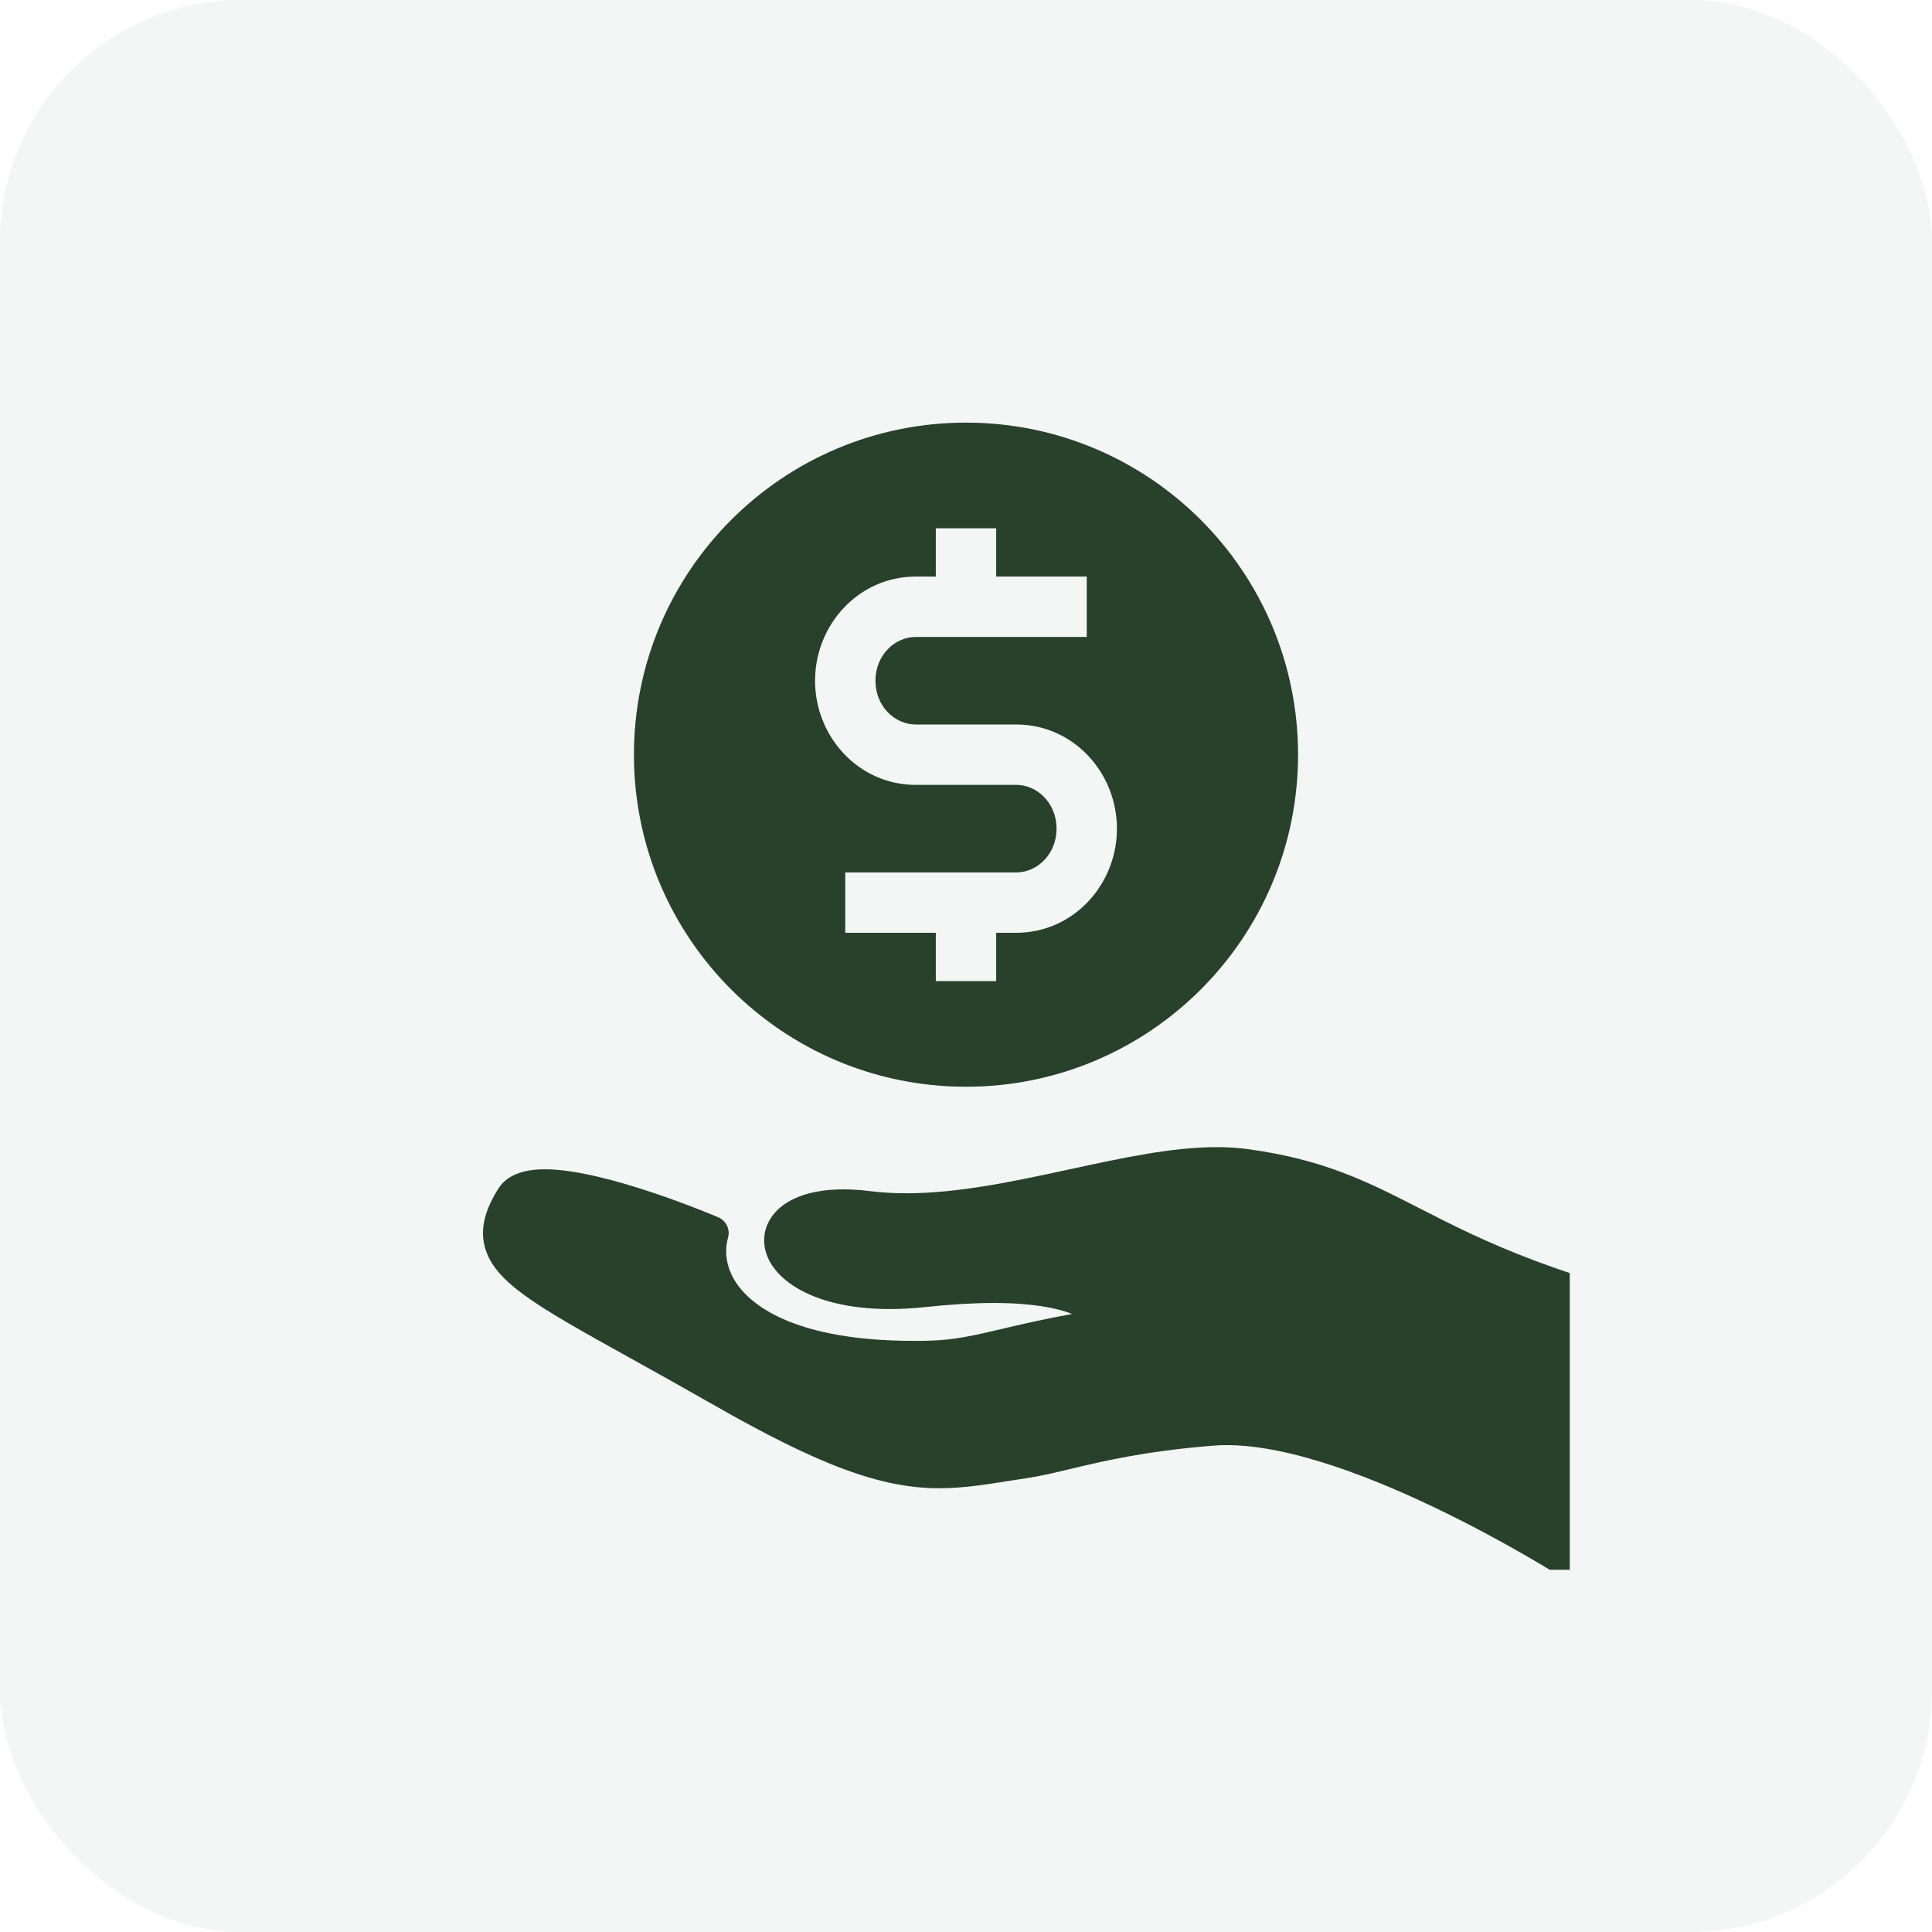
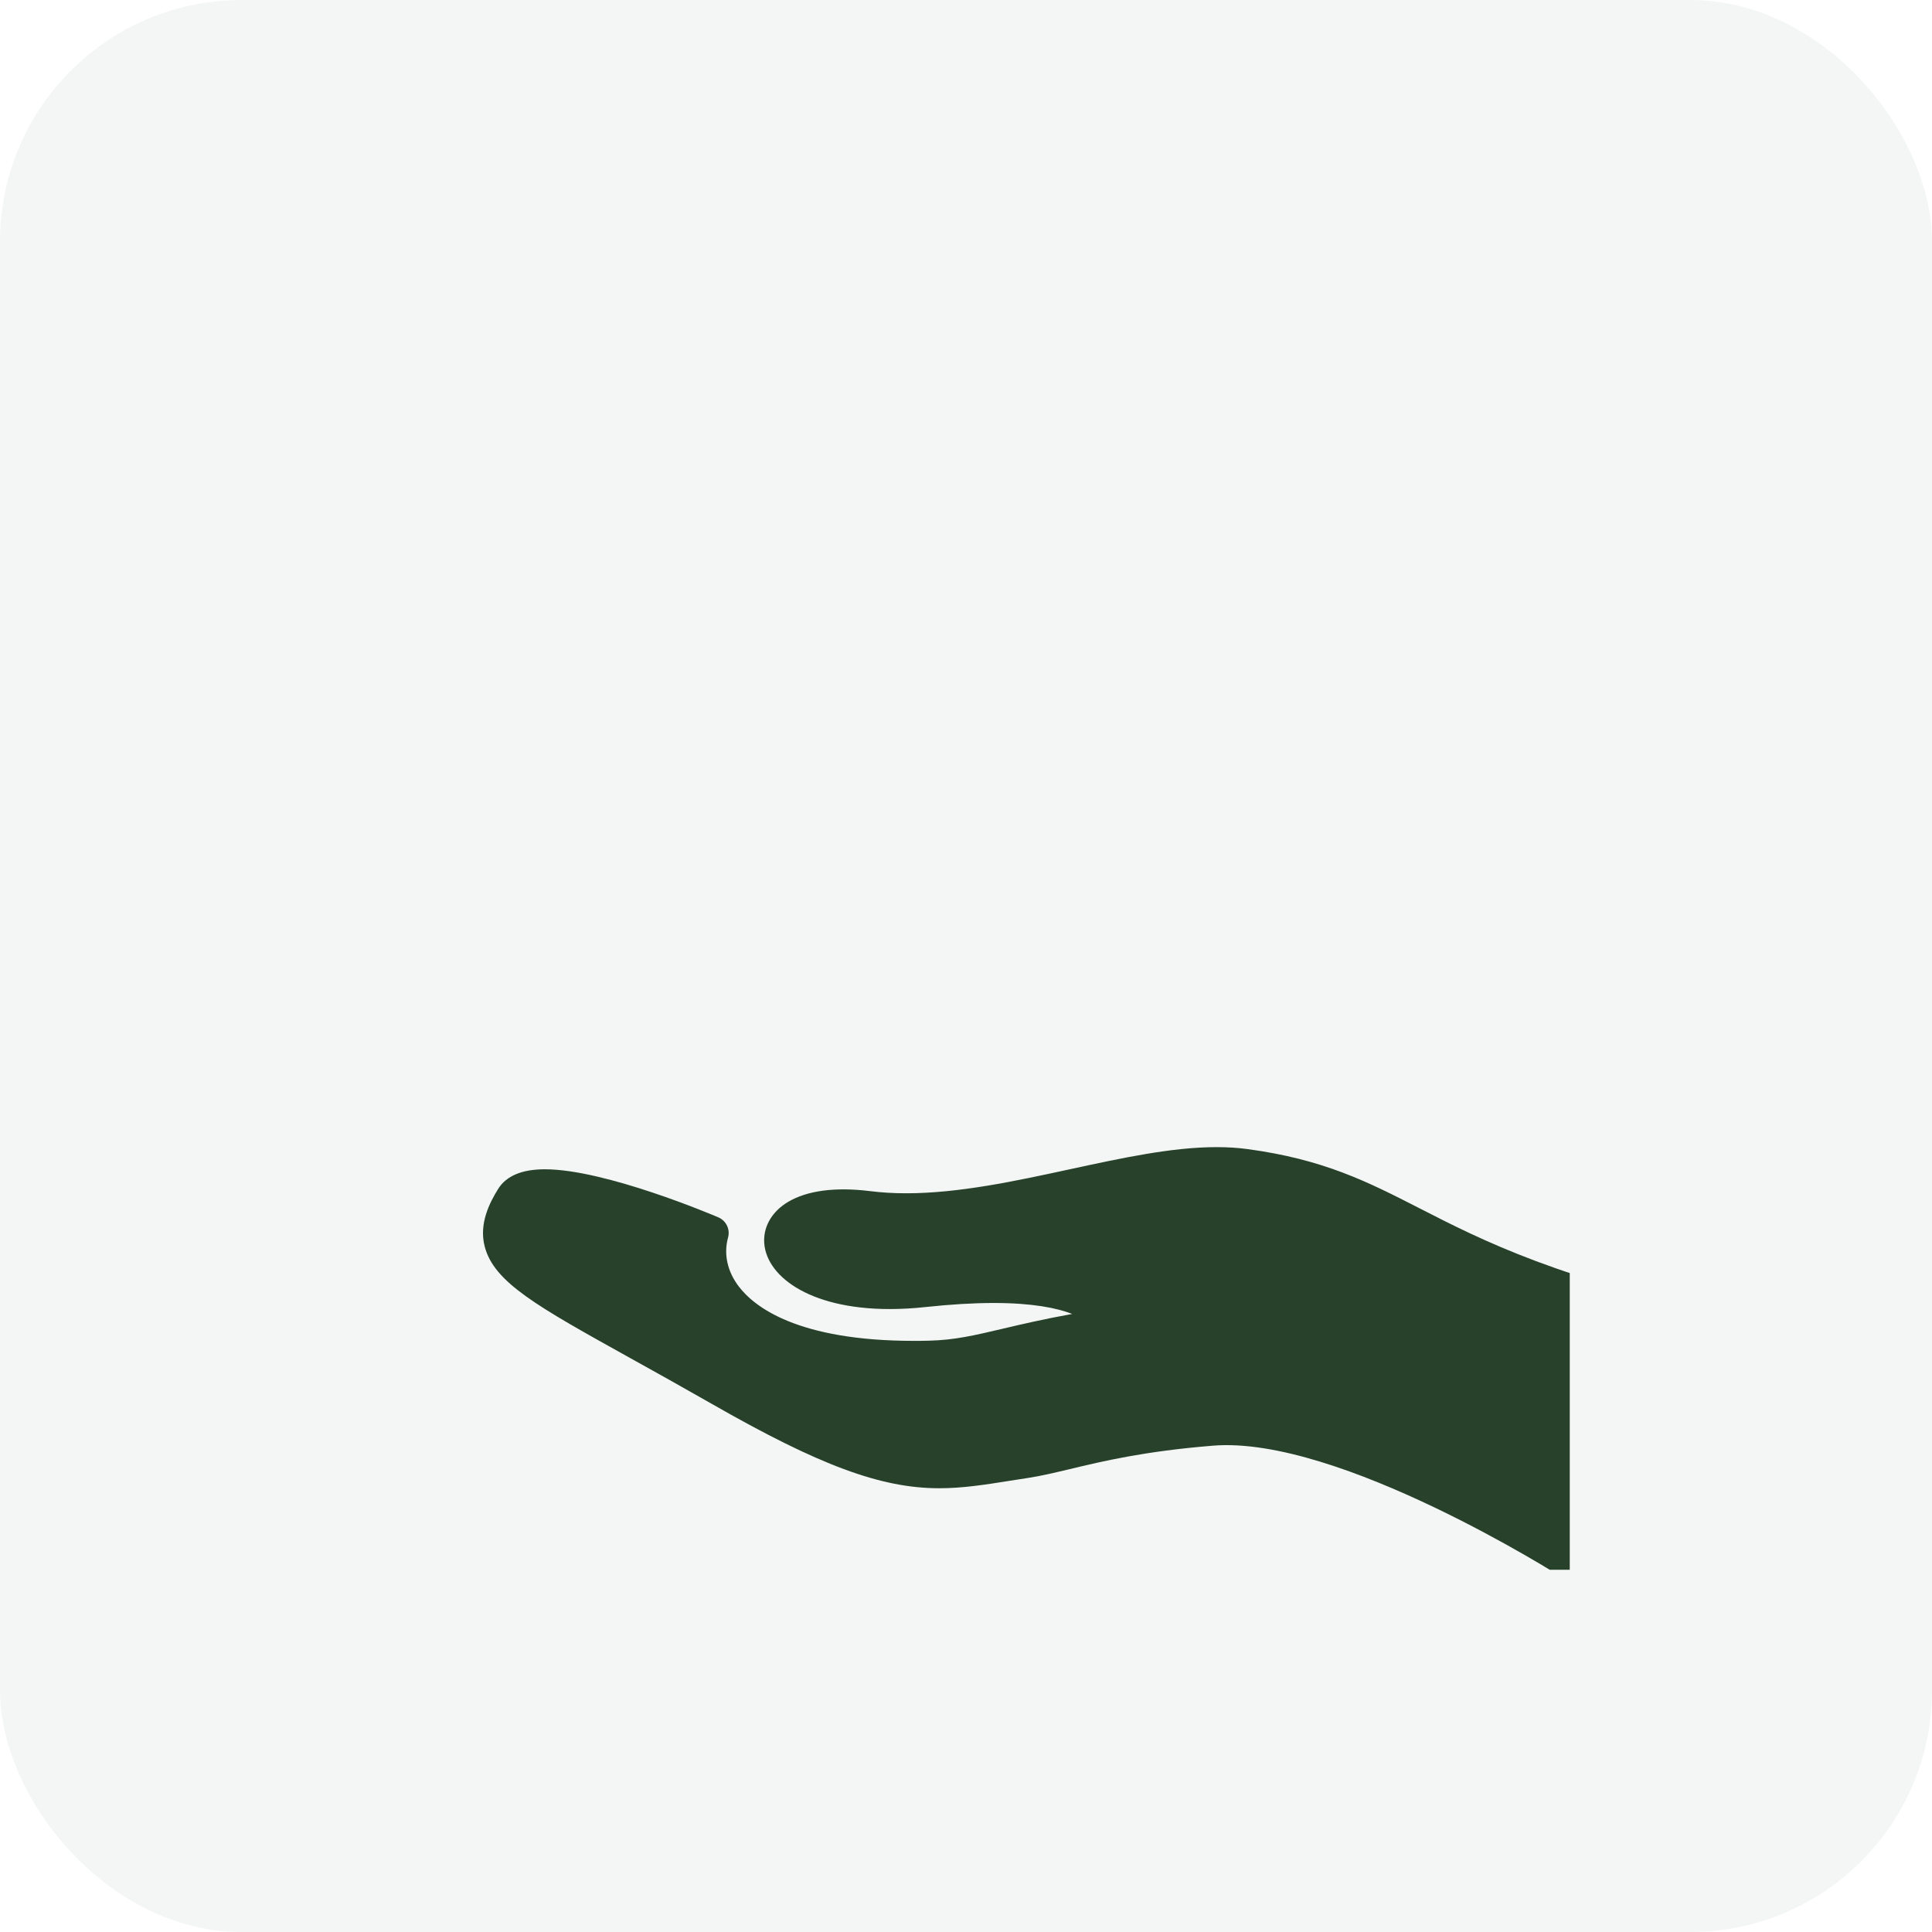
<svg xmlns="http://www.w3.org/2000/svg" width="64" height="64" viewBox="0 0 64 64" fill="none">
  <rect width="64" height="64" rx="8" fill="#27412B" fill-opacity="0.05" />
  <g clip-path="url(#clip0_1_237)">
-     <path fill-rule="evenodd" clip-rule="evenodd" d="M32 14C25.925 14 21 18.925 21 25C21 31.075 25.925 36 32 36C38.075 36 43 31.075 43 25C43 18.925 38.075 14 32 14ZM30.333 19.1H31V17.5H33V19.1H36V21.1H30.333C29.642 21.1 29 21.703 29 22.55C29 23.397 29.642 24 30.333 24H33.667C35.553 24 37 25.591 37 27.45C37 29.309 35.553 30.9 33.667 30.9H33V32.5H31V30.9H28V28.9H33.667C34.358 28.9 35 28.297 35 27.45C35 26.603 34.358 26 33.667 26H30.333C28.447 26 27 24.409 27 22.55C27 20.691 28.447 19.1 30.333 19.1Z" fill="#27412B" />
    <path d="M16.503 39.383C16.771 38.952 17.293 38.734 18.05 38.734C20.06 38.734 23.646 40.263 23.798 40.327C24.056 40.438 24.193 40.724 24.118 40.995C23.967 41.542 24.093 42.118 24.474 42.617C24.986 43.289 26.42 44.418 30.278 44.418C30.279 44.418 30.279 44.418 30.28 44.418C30.44 44.418 30.603 44.417 30.771 44.412C31.617 44.392 32.275 44.237 33.185 44.023C33.806 43.876 34.539 43.704 35.518 43.526C35.019 43.331 34.203 43.163 32.919 43.163C32.252 43.163 31.498 43.208 30.675 43.296C30.261 43.341 29.856 43.364 29.473 43.364C26.742 43.364 25.313 42.217 25.313 41.086C25.313 40.58 25.601 40.117 26.102 39.817C26.733 39.439 27.672 39.314 28.826 39.458C29.2 39.505 29.601 39.529 30.019 39.529C31.765 39.529 33.637 39.124 35.447 38.732C37.184 38.356 38.825 38 40.306 38C40.664 38 41.004 38.022 41.318 38.064C43.853 38.404 45.316 39.153 47.011 40.02C49.108 41.094 51.718 42.43 57.548 43.614C57.716 43.648 57.86 43.757 57.938 43.91C58.016 44.062 58.021 44.242 57.95 44.398C57.831 44.661 55.008 50.852 52.323 52.281C52.24 52.325 52.149 52.347 52.058 52.347C51.953 52.347 51.847 52.317 51.755 52.258C51.684 52.214 44.348 47.546 40.178 47.89C37.918 48.073 36.543 48.401 35.438 48.666C34.92 48.789 34.473 48.896 34.035 48.962L33.454 49.052C32.616 49.185 31.891 49.3 31.113 49.3C29.179 49.3 27.136 48.542 23.572 46.501C22.567 45.927 21.675 45.431 20.888 44.994C17.782 43.268 16.364 42.481 16.056 41.291C15.86 40.54 16.217 39.843 16.503 39.383Z" fill="#27412B" />
  </g>
  <defs>
    <clipPath id="clip0_1_237">
      <rect width="40" height="40" fill="white" transform="translate(12 12)" />
    </clipPath>
  </defs>
</svg>